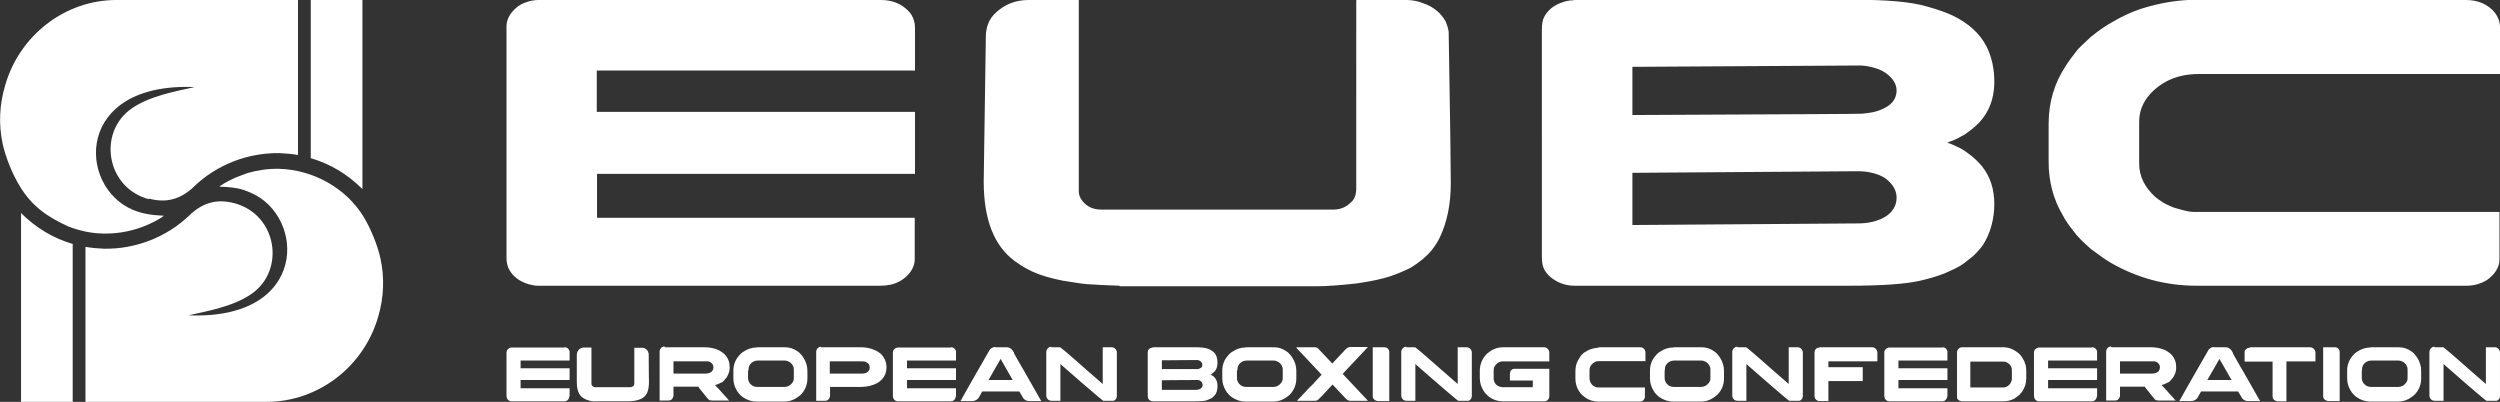
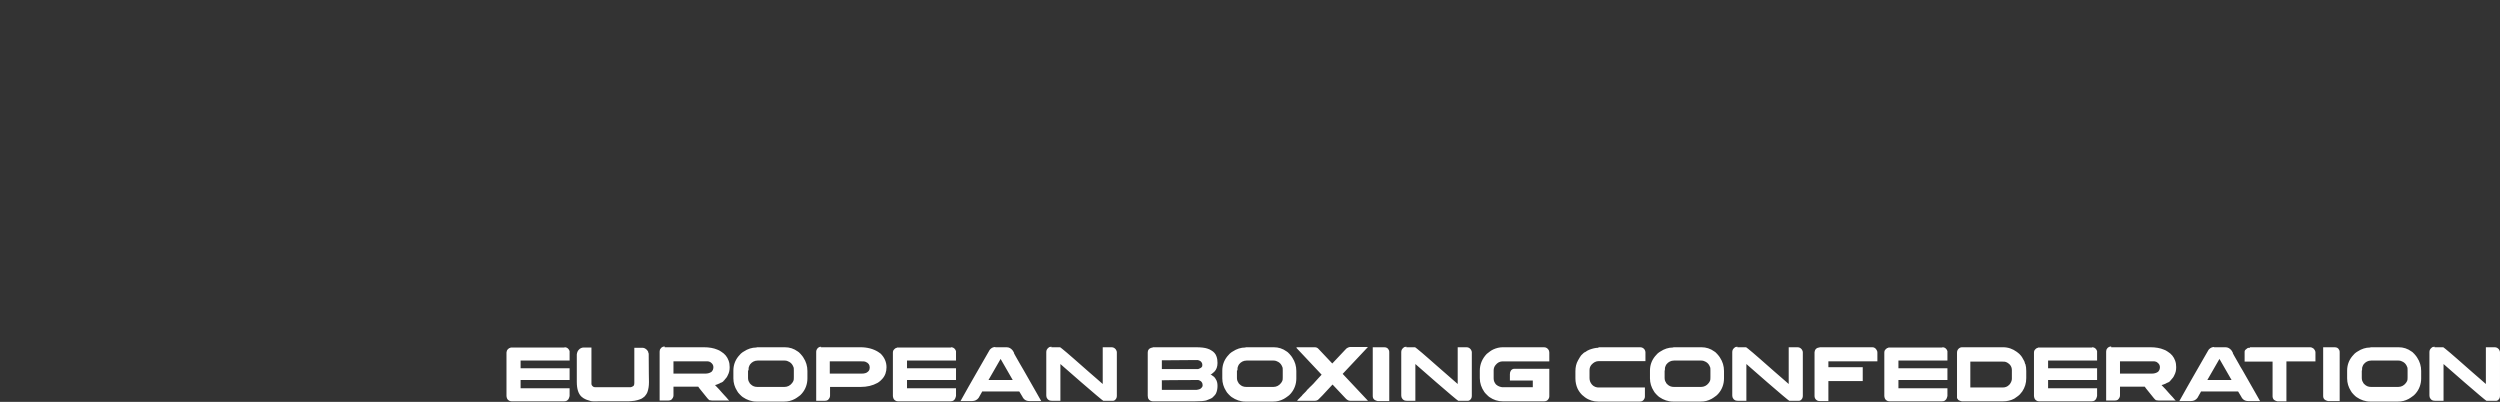
<svg xmlns="http://www.w3.org/2000/svg" id="Layer_2" data-name="Layer 2" viewBox="0 0 93.88 15.09">
  <rect x="0" y="0" width="93.88" height="15.09" fill="#333333" stroke="none" />
  <defs>
    <style> .cls-1, .cls-2 { fill: #fff; stroke-width: 0px; } .cls-2 { fill-rule: evenodd; } </style>
  </defs>
  <g id="Layer_1-2" data-name="Layer 1">
    <g>
-       <path class="cls-2" d="m5.59,7.48c-1.61-.43-1.93-2.52-.64-3.41.66-.46,1.63-.64,2.36-.8-4.51-.19-4.41,3.73-2.32,4.61.39.16.73.2,1.15.22.04,0-.21.17-.57.33-.52.23-1.09.35-1.66.34-.46,0-.91-.1-1.33-.26-.8-.36-1.39-.77-1.85-1.54-.26-.43-.52-1.06-.63-1.57-.15-.7-.13-1.44.09-2.18C.72,1.34,2.43,0,4.37,0h6.82v5.82c-.23-.04-.46-.06-.69-.07-1.19-.02-2.35.43-3.21,1.25-.03.03-.06.05-.08.08-.47.4-.96.55-1.61.38m8.01-.37V0h-1.94v5.94c.73.21,1.39.61,1.94,1.16Z" />
-       <path class="cls-2" d="m8.8,7.63c1.61.43,1.93,2.52.64,3.41-.66.46-1.63.64-2.36.8,4.51.19,4.41-3.73,2.32-4.61-.1-.04-.18-.07-.26-.1-.28-.09-.59-.11-.89-.12-.04,0,.21-.17.57-.33.14-.06.31-.12.47-.18.38-.11.78-.17,1.19-.16,1.27.03,2.52.72,3.18,1.81.26.43.52,1.06.63,1.57.15.7.13,1.44-.09,2.18-.54,1.87-2.25,3.19-4.19,3.19H3.21v-5.82c.23.04.46.06.69.07,1.19.02,2.35-.43,3.21-1.25.03-.03.06-.05.08-.08.47-.4.96-.55,1.61-.38m-8.01.37v7.1h1.94v-5.94c-.73-.21-1.39-.61-1.94-1.16Z" />
      <path class="cls-1" d="m22.44,15.07c-.07,0-.13,0-.16,0-.03,0-.08,0-.16-.03-.06-.02-.11-.03-.14-.05-.05-.02-.09-.05-.14-.09-.12-.11-.18-.29-.18-.56v-1.03c.01-.07.03-.13.07-.17.05-.06.12-.09.19-.09h.29v1.36s0,.03.01.05c.03.05.07.08.12.08h1.35s.07-.02.1-.05c.02-.02.03-.05.03-.1v-1.33h0s0,0,0,0h.29s.07,0,.1.02c.06.03.1.07.13.13,0,.02.01.05.02.07,0,.64.01.99.01,1.07,0,.15-.02.27-.06.38-.01.03-.03.06-.05.09-.03.05-.07.09-.12.12-.04.03-.08.05-.12.06-.04.02-.1.03-.19.05-.1.01-.18.02-.24.02h-1.14Zm2.85-1.5v.46h1.19c.09,0,.16-.02.21-.05.04-.02.06-.05.08-.09.01-.03.02-.06.02-.1,0-.07-.03-.13-.1-.18,0,0-.02-.01-.03-.02,0,0,0,0,0,0-.02,0-.04-.02-.08-.02-.01,0-.03,0-.05,0h-1.24Zm-.33-.53h1.47c.2,0,.37.03.51.09.03.01.05.02.07.03.02.01.05.03.08.05.13.08.22.19.27.33.03.08.04.16.04.24v.02c0,.1-.02.2-.07.29-.01.03-.03.06-.05.09-.02.02-.04.05-.06.07-.01.01-.02.03-.03.04h-.01s-.01.02-.01.02l-.02.02s-.04.03-.07.04c0,0,0,0-.01,0-.03.01-.05.03-.07.04-.01,0-.02,0-.03.01-.04.02-.08.03-.12.04.12.12.2.21.25.27.03.03.06.07.09.1.06.06.11.12.16.18.02.01.02.02.03.03h-.63s-.06,0-.08-.01c0,0-.01,0-.02,0,0,0-.01,0-.02-.01-.02-.01-.04-.04-.07-.07-.09-.11-.19-.23-.29-.36l-.05-.07s0,0-.02,0c-.06,0-.24,0-.54,0h-.37v.33c0,.06-.03.11-.08.16-.03.02-.07.03-.11.03h-.33v-1.82s0-.06.01-.08c0-.01.01-.03.02-.04,0,0,.02-.02.02-.03.04-.04.09-.06.14-.06Zm3.13.88v.26c0,.07.01.13.05.18,0,.02.02.04.05.07.07.07.15.1.25.1h1.02c.11,0,.21-.05.28-.14.02-.03.04-.05.05-.08.02-.04.02-.09.02-.15v-.25c0-.06,0-.11-.02-.14-.03-.08-.08-.14-.15-.18-.05-.03-.11-.05-.17-.05h-1.02c-.11,0-.21.05-.28.14-.02.03-.03.05-.04.08-.02.04-.02.08-.02.14Zm.34-.88h1.04c.18,0,.34.05.49.16.03.02.06.04.09.08,0,0,.01,0,.02.02.05.05.08.1.1.13.1.15.15.32.15.5v.28c0,.21-.07.41-.21.57-.04.05-.08.08-.11.1-.05.04-.1.07-.15.1-.13.07-.26.1-.4.1h-1.04c-.19,0-.36-.06-.52-.17-.03-.02-.06-.05-.11-.1-.05-.05-.08-.09-.1-.13-.09-.14-.14-.3-.14-.47v-.29c0-.2.06-.38.19-.54.02-.02.05-.05.09-.1.04-.04.08-.06.11-.08.15-.1.31-.15.47-.15Zm2.73.53v.46h1.19c.11,0,.19-.02.24-.07,0,0,.02-.02.03-.03.03-.04.04-.08.04-.13,0-.1-.05-.17-.15-.21-.04-.02-.1-.02-.16-.02h-1.19Zm-.34-.53h1.49c.26,0,.48.06.66.17.03.02.06.04.1.07.14.14.22.31.22.51,0,.17-.05.32-.16.44-.03.03-.05.05-.07.07-.04.04-.08.06-.11.08-.18.1-.39.15-.63.15h-1.12s-.03,0-.03,0v.33c0,.06-.03.11-.08.16-.03.02-.07.03-.11.03h-.33v-1.84c0-.05.02-.1.07-.15.04-.03.07-.04.12-.04Zm4.89,0c.06,0,.11.02.15.07.02.02.03.05.04.08,0,.01,0,.03,0,.05v.3h-1.84v.29h1.84v.44h-1.84v.31h1.84s0,0,0,0v.29s-.02.09-.05.13c-.02.02-.04.03-.04.04-.03.02-.07.03-.11.03h-1.98s-.03,0-.06-.01c-.05-.02-.09-.05-.11-.1-.01-.03-.02-.06-.02-.09v-1.02s0-.21,0-.48v-.13s0-.07.03-.1c.02-.03.05-.05.08-.07.02,0,.04-.01.05-.02,0,0,.01,0,.03,0h1.99Zm1.87.43l-.46.8h.91c-.3-.52-.45-.79-.46-.8Zm-.21-.43h.43c.09,0,.16.04.22.11.02.02.03.05.06.1,0,0,0,.01,0,.02,0,.01.08.14.22.39.04.07.09.15.14.24.32.56.48.85.49.86l.17.3h-.45c-.12,0-.21-.06-.26-.17-.04-.07-.07-.12-.09-.15-.02-.03-.02-.04-.03-.04h-1.39s0,0,0,0c0,0,0,0,0,.01l-.13.23c-.06.08-.14.12-.24.12h-.44s0,0,0,0h0c.21-.38.4-.71.56-.99.13-.22.23-.4.31-.54.12-.21.18-.32.19-.33.02-.03.03-.06.05-.08.06-.06.12-.09.2-.09Zm2.11,0h.33s.1.07.26.21c.16.14.35.3.55.48.2.18.39.34.55.48l.24.21v-1.38h.33c.07,0,.12.03.16.08.02.03.04.07.04.11v1.64c0,.07-.03.12-.08.16-.01,0-.03.02-.05.02-.01,0-.04,0-.07,0h-.31s-.1-.07-.26-.21c-.16-.14-.35-.3-.56-.48-.21-.18-.39-.34-.55-.48l-.24-.21v1.38h-.32s-.09,0-.12-.03c-.04-.02-.06-.06-.08-.1,0-.02-.01-.04-.01-.07v-1.63c0-.07.03-.12.08-.16.03-.03.07-.04.12-.04Zm4.15,1.23v.37h1.31c.06-.01.11-.02.15-.05.03-.02.05-.05.07-.09,0-.02,0-.03,0-.04h0c0-.06-.02-.1-.06-.14-.03-.02-.06-.04-.1-.05-.02,0-.04,0-.05,0-.83,0-1.27.01-1.31.01Zm0-.75v.34c.92,0,1.32,0,1.32,0,.03,0,.05,0,.07-.01.05-.02.09-.04.11-.07.02-.02.02-.05.02-.08h0c0-.05-.02-.09-.06-.13-.03-.02-.06-.04-.11-.05-.02,0-.03,0-.05,0-.07,0-.47,0-1.3.01Zm-.34-.48h1.62c.2,0,.34.02.43.05.06.02.11.04.15.07.09.05.16.13.19.22.03.08.04.16.04.25,0,.14-.04.25-.12.33-.03.03-.06.05-.07.06-.02.02-.04.03-.06.04-.01,0-.02,0-.02,0,.02,0,.04.02.07.04.02.01.04.03.07.05.03.03.05.06.06.08.05.07.07.16.07.26,0,.11-.02.21-.06.29-.01.02-.03.05-.06.08-.04.04-.06.06-.07.07-.02.02-.05.03-.09.05-.04.02-.09.04-.15.06-.09.02-.22.03-.41.03h-1.59c-.05,0-.1-.02-.14-.06-.02-.02-.03-.04-.04-.07,0-.02-.01-.05-.01-.08v-1.6s0-.07.01-.09c.02-.05.05-.08.1-.1.03-.01.05-.02.08-.02Zm3.16.88v.26c0,.07.01.13.05.18,0,.02.02.04.05.07.07.07.15.1.25.1h1.02c.11,0,.21-.05.28-.14.02-.03.04-.05.05-.08.02-.04.02-.09.02-.15v-.25c0-.06,0-.11-.02-.14-.03-.08-.08-.14-.15-.18-.05-.03-.11-.05-.17-.05h-1.02c-.11,0-.21.05-.28.14-.02.03-.03.05-.04.08-.02.04-.02.08-.02.14Zm.34-.88h1.04c.18,0,.34.05.49.16.03.02.06.04.09.08,0,0,.01,0,.02.02.05.05.08.1.1.13.1.15.15.32.15.5v.28c0,.21-.07.41-.21.57-.04.05-.08.08-.11.1-.05.04-.1.07-.15.1-.13.07-.26.1-.4.1h-1.04c-.19,0-.36-.06-.52-.17-.03-.02-.06-.05-.11-.1-.05-.05-.08-.09-.1-.13-.09-.14-.14-.3-.14-.47v-.29c0-.2.06-.38.19-.54.02-.02.05-.05.09-.1.04-.04.08-.06.11-.08.15-.1.31-.15.47-.15Zm1.91,0h.67c.06,0,.11.02.15.07l.51.54.49-.52.05-.05s.08-.05.13-.05h.67l-.95,1.01.95,1.01h-.67c-.06,0-.11-.03-.16-.08l-.5-.53c-.33.36-.51.55-.53.56-.03.03-.08.05-.13.05h-.67s0,0,0,0c0,0,0,0,0,0,0,0,0,0,0,0,0,0,0,0,0,0,0,0,0,0,0,0,0,0,0,0,.01-.01,0,0,0-.01.01-.02,0,0,.01-.01.02-.02,0,0,.01-.02.02-.02,0,0,.02-.02.03-.03.01-.01.02-.02.03-.03.01-.01.02-.03.04-.04.01-.01.03-.03.04-.05.02-.02.03-.03.05-.05.02-.02.04-.04.06-.06.02-.02.04-.04.06-.07.02-.02.04-.05.07-.07.02-.03.05-.05.08-.08.03-.03.06-.06.09-.09.03-.03.06-.07.09-.1.03-.04.07-.07.1-.11,0,0,.04-.04.12-.13l-.95-1.01Zm2.85,0h.43c.08,0,.14.03.17.1.02.03.02.06.02.1v1.82h-.44s-.09-.02-.13-.06c-.04-.04-.05-.08-.05-.14v-1.83Zm1.26,0h.33s.1.07.26.21c.16.14.35.3.55.48.21.18.39.34.55.48l.24.21v-1.38h.33c.07,0,.12.03.16.08.02.03.04.07.04.11v1.64c0,.07-.03.12-.08.16-.02,0-.03.02-.05.02-.01,0-.04,0-.07,0h-.31s-.1-.07-.26-.21c-.16-.14-.35-.3-.56-.48-.21-.18-.39-.34-.55-.48l-.24-.21v1.38h-.32s-.09,0-.12-.03c-.04-.02-.06-.06-.08-.1,0-.02-.01-.04-.01-.07v-1.63c0-.07.03-.12.08-.16.03-.03.07-.04.12-.04Zm3.61,0h1.56c.08,0,.14.04.18.11.01.03.02.06.02.09v.33h-1.75c-.11,0-.2.05-.27.14-.05.06-.07.13-.07.2v.3c0,.09.03.16.09.23.03.02.05.04.07.05.02.01.05.02.07.03.04.01.07.02.09.02h1.15v-.25h-.86v-.24c0-.05.01-.09.03-.12.02-.04.06-.07.11-.08.02,0,.04,0,.05,0h1.29v1.03c0,.05-.02.1-.07.15-.04.03-.08.04-.12.04h-1.56c-.18,0-.34-.05-.5-.16-.03-.02-.06-.05-.1-.09-.04-.04-.07-.07-.09-.1-.11-.16-.17-.33-.17-.52v-.28c0-.24.09-.45.26-.63.06-.05.1-.08.13-.1.04-.03.08-.05.12-.07.11-.05.23-.08.35-.08Zm3.61,0h1.56c.07,0,.13.03.17.09.02.03.03.07.03.1v.33h-1.75c-.11,0-.2.05-.28.14-.05.06-.07.13-.07.2v.3c0,.09.03.17.09.24.03.03.05.05.07.06.02.01.04.02.06.03.04.01.07.02.09.02h1.77v.34c0,.05-.02.1-.07.15-.04.03-.08.04-.12.04h-1.56c-.18,0-.35-.05-.5-.16-.03-.02-.06-.05-.11-.09-.05-.05-.08-.09-.1-.12-.03-.04-.05-.08-.07-.12-.05-.11-.08-.24-.08-.38v-.27c0-.15.03-.29.1-.41.02-.03.04-.07.07-.12,0,0,.02-.02.02-.03.01-.02.03-.04.05-.06.05-.05.09-.09.13-.1.05-.04.11-.07.16-.09.11-.04.22-.07.33-.07Zm2.48.88v.26c0,.07.01.13.05.18,0,.02.02.04.05.07.07.07.15.1.25.1h1.02c.11,0,.21-.05.28-.14.02-.03.04-.05.05-.08.02-.04.02-.09.02-.15v-.25c0-.06,0-.11-.02-.14-.03-.08-.08-.14-.15-.18-.05-.03-.11-.05-.17-.05h-1.03c-.11,0-.21.05-.28.14-.02.03-.03.05-.04.08-.02.04-.02.08-.02.14Zm.34-.88h1.04c.18,0,.34.05.49.16.03.02.06.04.09.08,0,0,.01,0,.02.02.05.05.08.1.1.13.1.15.15.32.15.5v.28c0,.21-.07.41-.21.57-.04.05-.08.08-.11.1-.05.04-.1.07-.15.1-.13.07-.26.1-.4.1h-1.04c-.19,0-.36-.06-.52-.17-.03-.02-.06-.05-.11-.1-.05-.05-.08-.09-.1-.13-.09-.14-.14-.3-.14-.47v-.29c0-.2.06-.38.19-.54.02-.02.05-.05.09-.1.04-.04.08-.06.11-.08.15-.1.31-.15.47-.15Zm2.39,0h.33s.1.07.26.21c.16.14.35.3.55.48.2.18.39.34.55.48l.24.21v-1.38h.33c.07,0,.12.03.16.08.02.03.04.07.04.11v1.64c0,.07-.03.12-.08.16-.02,0-.03.02-.05.02-.01,0-.04,0-.07,0h-.31s-.1-.07-.26-.21c-.16-.14-.35-.3-.56-.48-.21-.18-.39-.34-.55-.48l-.24-.21v1.38h-.32s-.09,0-.12-.03c-.04-.02-.06-.06-.08-.1,0-.02-.01-.04-.01-.07v-1.63c0-.07.03-.12.08-.16.03-.03.07-.04.12-.04Zm3.08,0h1.99c.05,0,.1.02.14.07.03.04.05.08.05.13v.33h-1.84v.22h1.29s0,0,0,0c0,0,0,0,0,0v.52h0s-1.29,0-1.29,0v.75h-.33c-.06,0-.11-.02-.15-.07-.03-.04-.04-.08-.04-.11v-1.65s.01-.07.03-.1c.04-.06.1-.08.16-.08Zm4.62,0c.06,0,.11.02.15.07.02.02.03.05.04.08,0,.01,0,.03,0,.05v.3h-1.84v.29h1.84s0,.44,0,.44h-1.84s0,0,0,0v.31h1.84s0,0,0,0v.29s-.02.09-.05.13c-.02.02-.04.03-.04.04-.03.02-.06.03-.11.03h-1.98s-.03,0-.06-.01c-.05-.02-.09-.05-.11-.1-.01-.03-.02-.06-.02-.09v-1.02s0-.21,0-.48v-.13s0-.07.03-.1c.02-.03.05-.05.08-.07.02,0,.04-.01.05-.02,0,0,.02,0,.03,0h1.99Zm1.05.53v.98h1.23c.08,0,.16-.03.22-.09.03-.03.05-.05.05-.06.04-.06.06-.12.06-.18v-.32c0-.07-.02-.14-.07-.2-.03-.03-.05-.05-.07-.06-.02-.02-.05-.03-.07-.04-.04-.02-.09-.02-.14-.02h-1.22Zm-.34-.53h1.57c.19,0,.36.06.51.17.02.02.06.04.1.08.05.05.08.09.1.12.03.05.06.1.09.16,0,.02.01.04.02.06,0,.02,0,.03.02.05.02.07.03.15.03.25v.27c0,.19-.05.35-.15.5-.02.03-.05.06-.09.11-.04.04-.08.07-.11.09-.03.02-.07.05-.1.07-.13.07-.27.1-.42.1h-1.55s-.09-.02-.13-.05c-.02-.03-.04-.05-.05-.07,0,0,0-.01,0-.03h0v-1.68c0-.07.03-.13.09-.17.03-.02.06-.03.09-.03Zm4.91,0c.06,0,.11.02.15.07.02.02.03.05.04.08,0,.01,0,.03,0,.05v.3h-1.84v.29h1.84v.44h-1.84v.31h1.84s0,0,0,0v.29s-.02.09-.05.13c-.02.02-.04.03-.04.04-.03.02-.07.03-.11.03h-1.98s-.03,0-.06-.01c-.05-.02-.09-.05-.11-.1-.01-.03-.02-.06-.02-.09v-1.02s0-.21,0-.48v-.13s0-.07.03-.1c.02-.03.05-.05.08-.07.02,0,.04-.01.05-.02,0,0,.01,0,.03,0h1.99Zm1.05.53v.46h1.19c.09,0,.16-.02.21-.05.04-.02.06-.05.08-.09.01-.03.02-.06.02-.1,0-.07-.03-.13-.1-.18,0,0-.02-.01-.03-.02,0,0,0,0,0,0-.02,0-.04-.02-.08-.02-.01,0-.03,0-.05,0h-1.24Zm-.33-.53h1.47c.2,0,.37.03.51.09.03.01.05.02.07.03.02.01.05.03.08.05.13.08.22.19.27.33.03.08.04.16.04.24v.02c0,.1-.02.2-.07.29-.01.03-.03.06-.05.09-.02.02-.04.05-.06.07-.01.01-.02.03-.03.04h-.01s-.01.02-.01.02l-.02.02s-.04.03-.07.04c0,0,0,0-.01,0-.03.01-.05.03-.07.04-.01,0-.02,0-.03.01-.04.02-.08.03-.12.04.12.12.2.21.25.27.03.03.06.07.09.1.06.06.11.12.16.18.02.01.02.02.03.03h-.63s-.06,0-.08-.01c0,0-.01,0-.02,0,0,0-.01,0-.02-.01-.02-.01-.04-.04-.07-.07-.09-.11-.19-.23-.29-.36l-.05-.07s0,0-.02,0c-.06,0-.24,0-.54,0h-.37v.33c0,.06-.03.11-.08.16-.03.02-.07.03-.11.03h-.33v-1.82s0-.06.01-.08c0-.01.01-.03.02-.04,0,0,.01-.02.02-.03.04-.04.09-.06.14-.06Zm4.07.43l-.46.8h.91c-.3-.52-.45-.79-.46-.8Zm-.21-.43h.43c.09,0,.16.04.22.11.02.02.03.05.06.1,0,0,0,.01,0,.02,0,.01.08.14.22.39.04.07.08.15.14.24.32.56.48.85.49.86l.17.3h-.45c-.12,0-.21-.06-.26-.17-.04-.07-.07-.12-.09-.15-.02-.03-.02-.04-.03-.04h-1.39s0,0,0,0c0,0,0,0,0,.01l-.13.23c-.06.08-.14.12-.24.12h-.44s0,0,0,0h0c.21-.38.4-.71.56-.99.13-.22.23-.4.31-.54.12-.21.18-.32.19-.33.02-.03.03-.06.05-.08.06-.06.12-.09.2-.09Zm1.35,0h2.25c.06,0,.1.02.14.05.02.02.03.04.04.05.02.03.03.06.03.09v.34h-1.09v1.5h-.34s-.09-.02-.13-.06c0,0,0,0,0,0,0,0,0,0-.01-.01-.03-.04-.04-.08-.04-.11v-1.31h-1.05v-.27c0-.07,0-.1,0-.1,0-.04.02-.07.05-.09.02-.02.04-.03.05-.04.02-.02.06-.02.1-.02Zm2.75,0h.43c.08,0,.14.03.17.1.02.03.02.06.02.1v1.82h-.44s-.09-.02-.13-.06c-.04-.04-.05-.08-.05-.14v-1.83Zm1.45.88v.26c0,.07.01.13.05.18,0,.02.02.04.05.07.07.07.15.1.25.1h1.02c.11,0,.21-.05.28-.14.02-.03.04-.05.05-.08.02-.04.02-.09.02-.15v-.25c0-.06,0-.11-.02-.14-.03-.08-.08-.14-.15-.18-.05-.03-.11-.05-.17-.05h-1.03c-.11,0-.21.05-.28.14-.02.03-.03.05-.04.08-.02.04-.02.08-.02.14Zm.34-.88h1.04c.18,0,.34.05.49.16.03.02.06.04.09.08,0,0,.01,0,.02.02.05.05.08.1.1.13.1.15.15.32.15.5v.28c0,.21-.07.41-.21.57-.04.05-.08.08-.11.1-.05.04-.1.07-.15.1-.13.07-.26.1-.4.1h-1.04c-.19,0-.36-.06-.52-.17-.03-.02-.06-.05-.11-.1-.05-.05-.08-.09-.1-.13-.09-.14-.14-.3-.14-.47v-.29c0-.2.06-.38.19-.54.02-.02.05-.05.09-.1.04-.04.08-.06.11-.08.15-.1.31-.15.47-.15Zm2.39,0h.33s.1.07.26.21c.16.14.35.3.55.48.2.18.39.34.55.48l.24.21v-1.38h.33c.07,0,.12.03.16.08.02.03.04.07.04.11v1.64c0,.07-.03.12-.08.16-.01,0-.03.02-.05.02-.01,0-.04,0-.07,0h-.31s-.1-.07-.26-.21c-.16-.14-.35-.3-.56-.48-.21-.18-.39-.34-.55-.48l-.24-.21v1.38h-.32s-.09,0-.12-.03c-.04-.02-.06-.06-.08-.1,0-.02-.01-.04-.01-.07v-1.63c0-.07.03-.12.08-.16.03-.03.07-.04.12-.04Zm-70.22,0c.06,0,.11.02.15.07.02.02.03.05.04.08,0,.01,0,.03,0,.05v.3h-1.84v.29h1.84v.44h-1.84v.31h1.84s0,0,0,0v.29s-.02.09-.05.13c-.02.02-.04.03-.04.04-.03.02-.07.03-.11.03h-1.98s-.03,0-.06-.01c-.05-.02-.09-.05-.11-.1-.01-.03-.02-.06-.02-.09v-1.02s0-.21,0-.48v-.13s.01-.07.03-.1c.02-.03.05-.05.08-.07.02,0,.04-.01.05-.02,0,0,.01,0,.03,0h1.99Z" />
-       <path class="cls-1" d="m82.5,0h10.1c.46,0,.83.16,1.1.49.12.17.18.35.18.53v1.76h-11.32c-.73,0-1.33.24-1.79.72-.3.32-.44.68-.44,1.07v1.58c0,.47.21.89.61,1.25.19.15.35.25.47.3.12.06.24.11.38.14.26.08.46.12.6.12h11.47v1.78c0,.28-.15.54-.46.77-.24.15-.5.22-.79.22h-10.12c-1.16,0-2.24-.29-3.24-.87-.17-.1-.41-.27-.72-.5-.32-.28-.54-.5-.65-.66-.19-.24-.33-.44-.42-.62-.35-.59-.53-1.26-.53-2v-1.42c0-.81.21-1.53.64-2.18.11-.18.27-.39.46-.63.05-.05.1-.1.16-.16.1-.09.2-.19.32-.3.33-.27.61-.45.81-.56.35-.21.7-.37,1.05-.49.72-.23,1.43-.35,2.14-.35m-21.21,6.5v1.96l8.47-.06c.39,0,.72-.08.99-.23.21-.12.35-.28.42-.48.03-.09.04-.17.04-.23v-.04c0-.25-.13-.48-.39-.69-.16-.12-.39-.21-.67-.26-.14-.02-.26-.03-.34-.03-5.4.04-8.24.06-8.53.06Zm0-3.98v1.81c5.97-.03,8.63-.04,8.63-.05.18-.02.32-.04.42-.06.33-.08.57-.21.72-.38.1-.13.15-.27.15-.41v-.02c0-.24-.13-.46-.41-.66-.17-.12-.41-.21-.72-.26-.12-.02-.22-.02-.3-.02-.46,0-3.07.02-8.49.05Zm-2.21-2.52h10.48c1.29,0,2.22.08,2.81.26.39.11.71.22.96.34.59.29,1.01.67,1.26,1.16.2.4.29.84.29,1.32,0,.72-.26,1.3-.78,1.73-.21.17-.36.28-.46.32-.15.09-.29.15-.41.19-.07.03-.11.04-.11.05.13.04.29.11.47.2.12.06.26.16.43.29.19.16.32.3.41.41.3.38.45.85.45,1.4s-.14,1.09-.42,1.53c-.09.13-.21.27-.38.43-.23.19-.39.31-.48.36-.15.09-.34.18-.55.27-.26.11-.6.21-.99.3-.56.12-1.44.18-2.63.18h-10.32c-.33,0-.63-.11-.89-.32-.13-.11-.22-.23-.27-.36-.04-.1-.06-.24-.06-.43V1.13c0-.23.03-.39.09-.5.13-.24.34-.42.62-.52.17-.07.33-.1.49-.1Zm-17.04,10.74c-.48-.02-.84-.03-1.07-.05-.18,0-.53-.05-1.07-.14-.4-.08-.71-.17-.92-.25-.3-.11-.59-.27-.89-.49-.77-.57-1.16-1.56-1.16-2.98l.08-5.44c0-.36.12-.67.37-.9.34-.32.75-.48,1.24-.48h1.88v7.18c0,.08.02.17.07.27.17.28.43.42.77.42h8.73c.25,0,.47-.09.65-.27.13-.11.2-.28.2-.52V.02h0s0-.02.02-.02h1.87c.21,0,.42.04.62.12.39.13.67.37.85.69.05.12.09.25.11.38.06,3.37.08,5.27.08,5.7,0,.78-.14,1.45-.41,2.02-.07.15-.17.31-.31.49-.21.25-.47.46-.78.65-.26.13-.52.24-.79.33-.27.09-.68.18-1.22.26-.62.07-1.14.11-1.54.11h-7.39ZM33.08,0c.41,0,.74.13,1,.38.12.11.21.25.25.43.02.06.03.15.03.26v1.58h-11.95v1.55h11.95v2.33h-11.94v1.65h11.93s0,0,0,0v1.55c0,.24-.11.46-.32.66-.13.11-.23.17-.28.19-.19.1-.42.15-.7.15h-12.85c-.09,0-.21-.02-.36-.06-.32-.1-.56-.27-.71-.53-.08-.14-.11-.3-.11-.46v-5.42c0-.26,0-1.12,0-2.56v-.71c0-.17.06-.35.2-.53.14-.17.3-.29.49-.36.14-.05.24-.08.31-.08.04-.01.1-.02.17-.02h12.9Z" />
    </g>
  </g>
</svg>